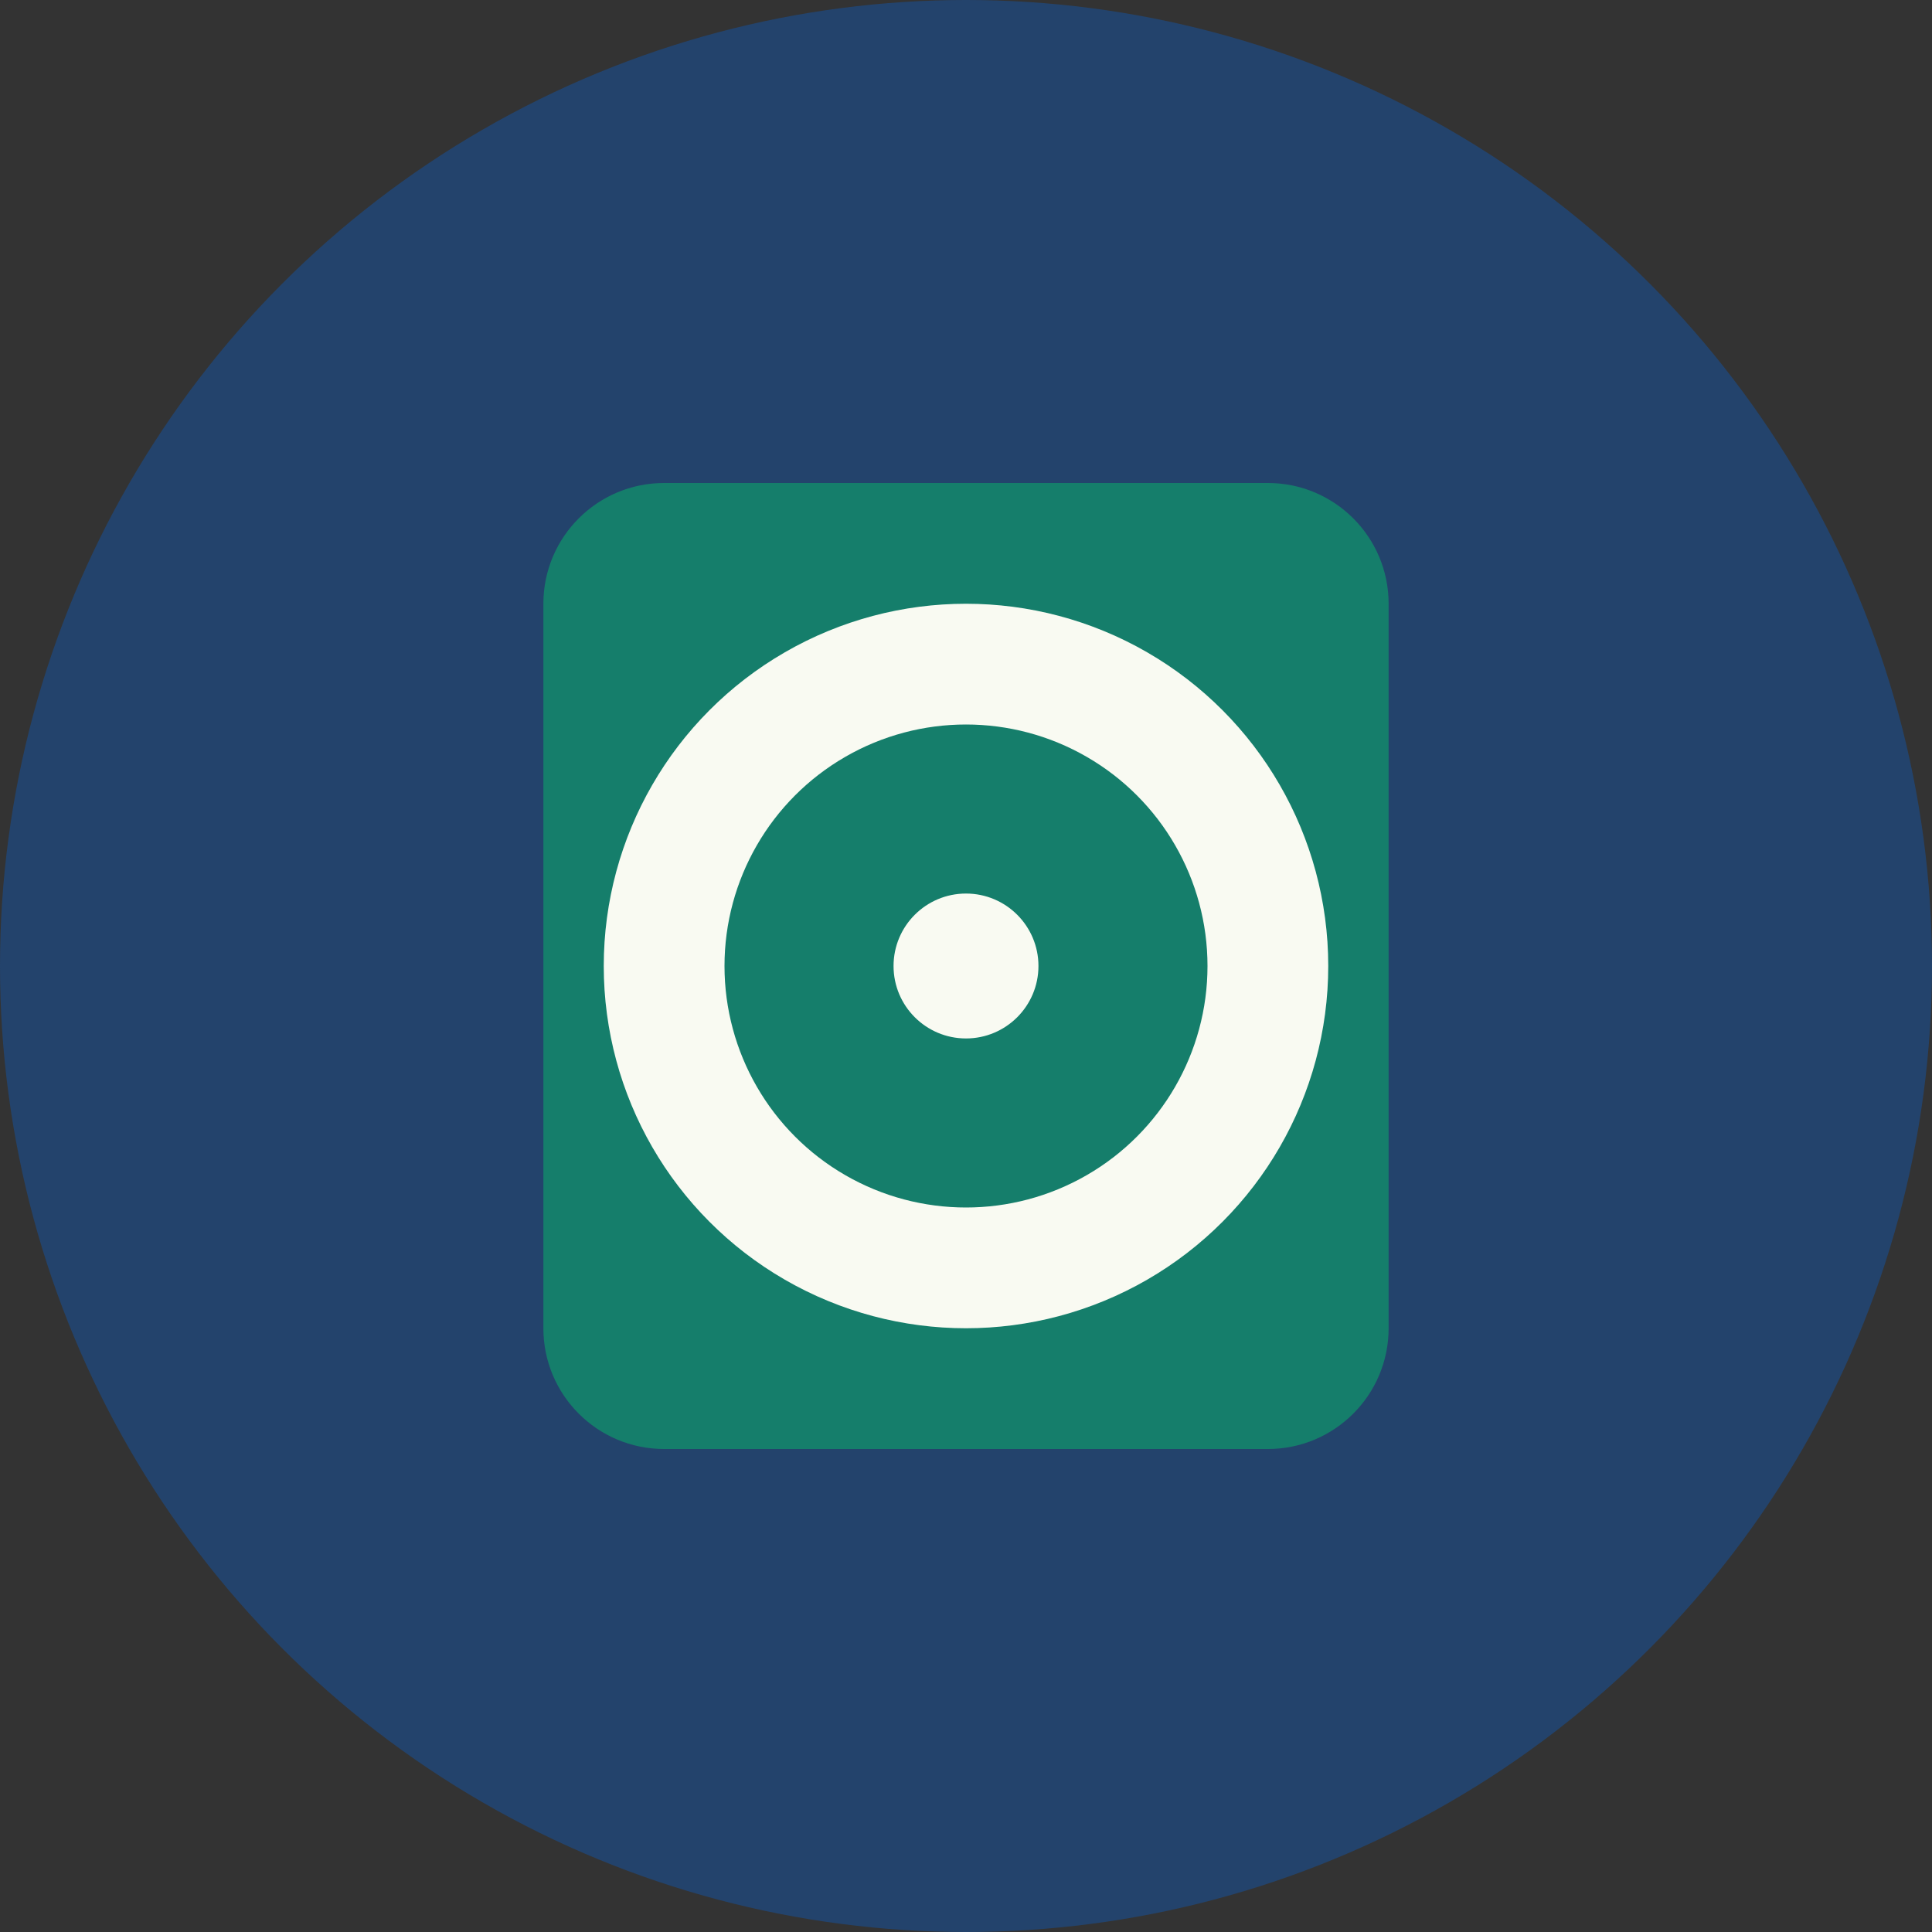
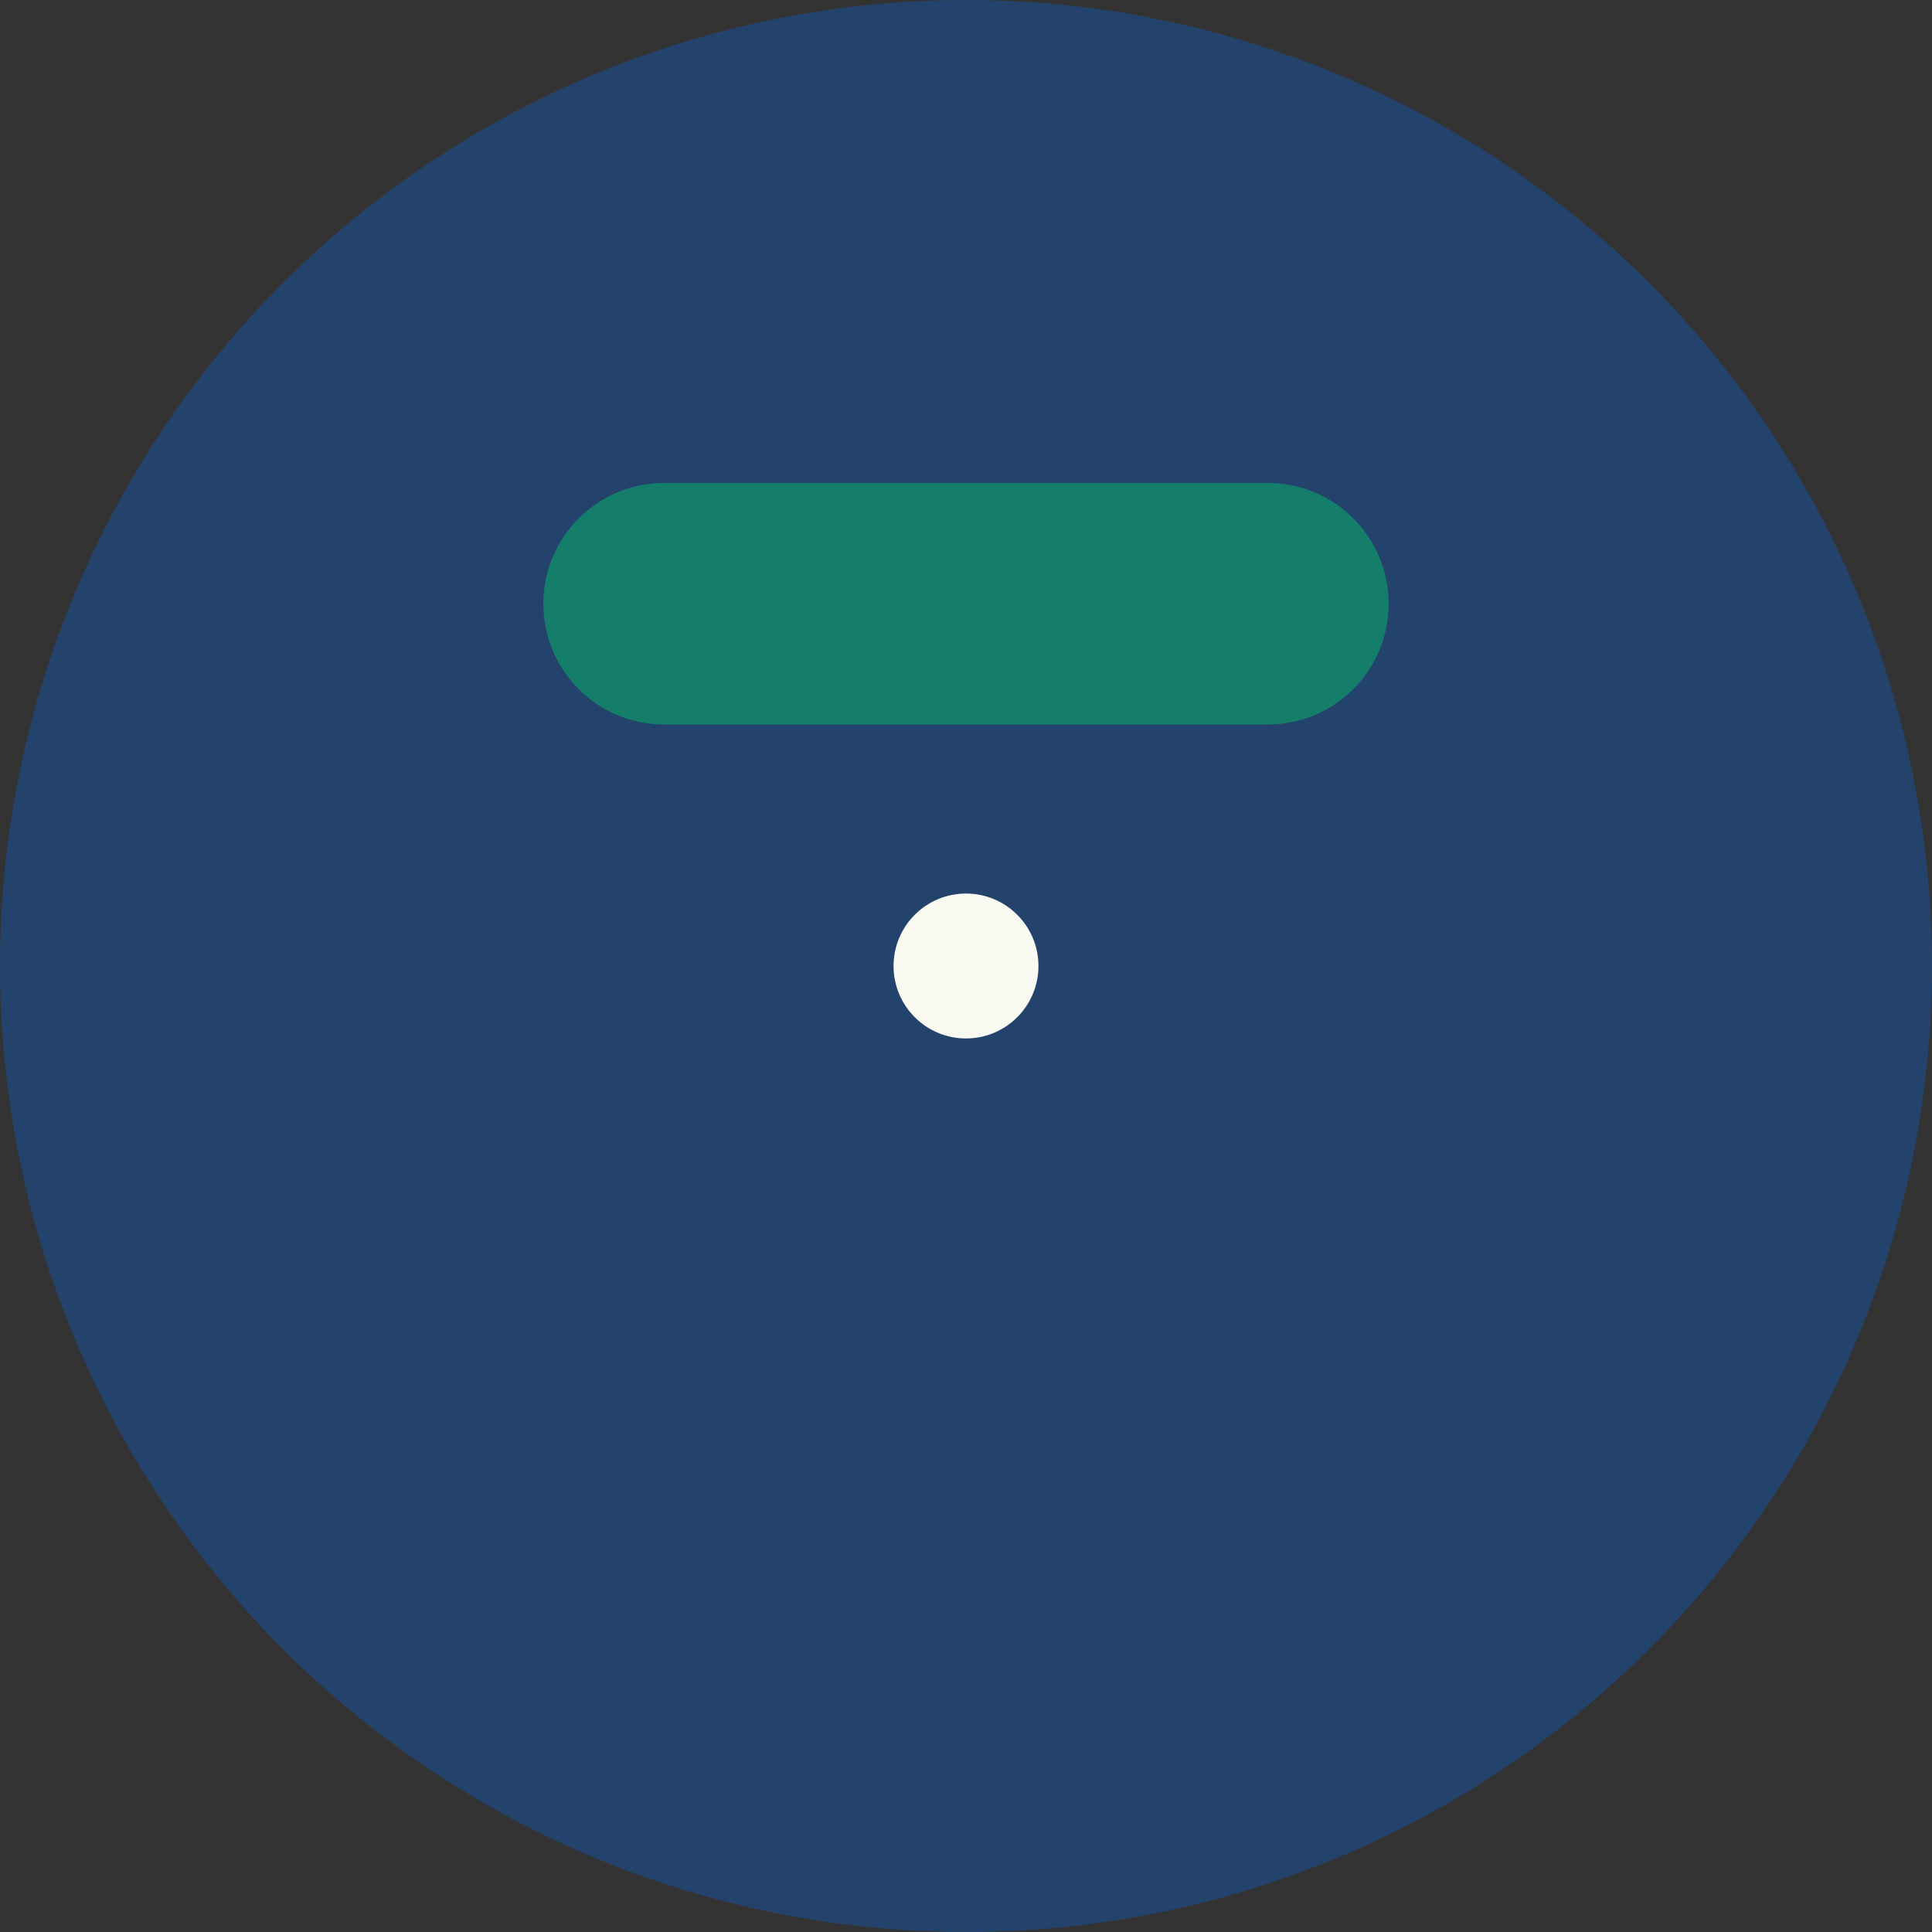
<svg xmlns="http://www.w3.org/2000/svg" width="32" height="32" viewBox="0 0 32 32">
  <rect x="0" y="0" width="32" height="32" fill="#333333" stroke="none" />
  <circle cx="16" cy="16" r="16" fill="#23436C" />
-   <path d="M9 10c0-1.105.895-2 2-2h10c1.105 0 2 .895 2 2v12c0 1.105-.895 2-2 2H11c-1.105 0-2-.895-2-2V10z" fill="#157E6B" />
-   <circle cx="16" cy="16" r="5" fill="none" stroke="#F9FAF2" stroke-width="2" />
+   <path d="M9 10c0-1.105.895-2 2-2h10c1.105 0 2 .895 2 2c0 1.105-.895 2-2 2H11c-1.105 0-2-.895-2-2V10z" fill="#157E6B" />
  <circle cx="16" cy="16" r="1.2" fill="#F9FAF2" />
</svg>